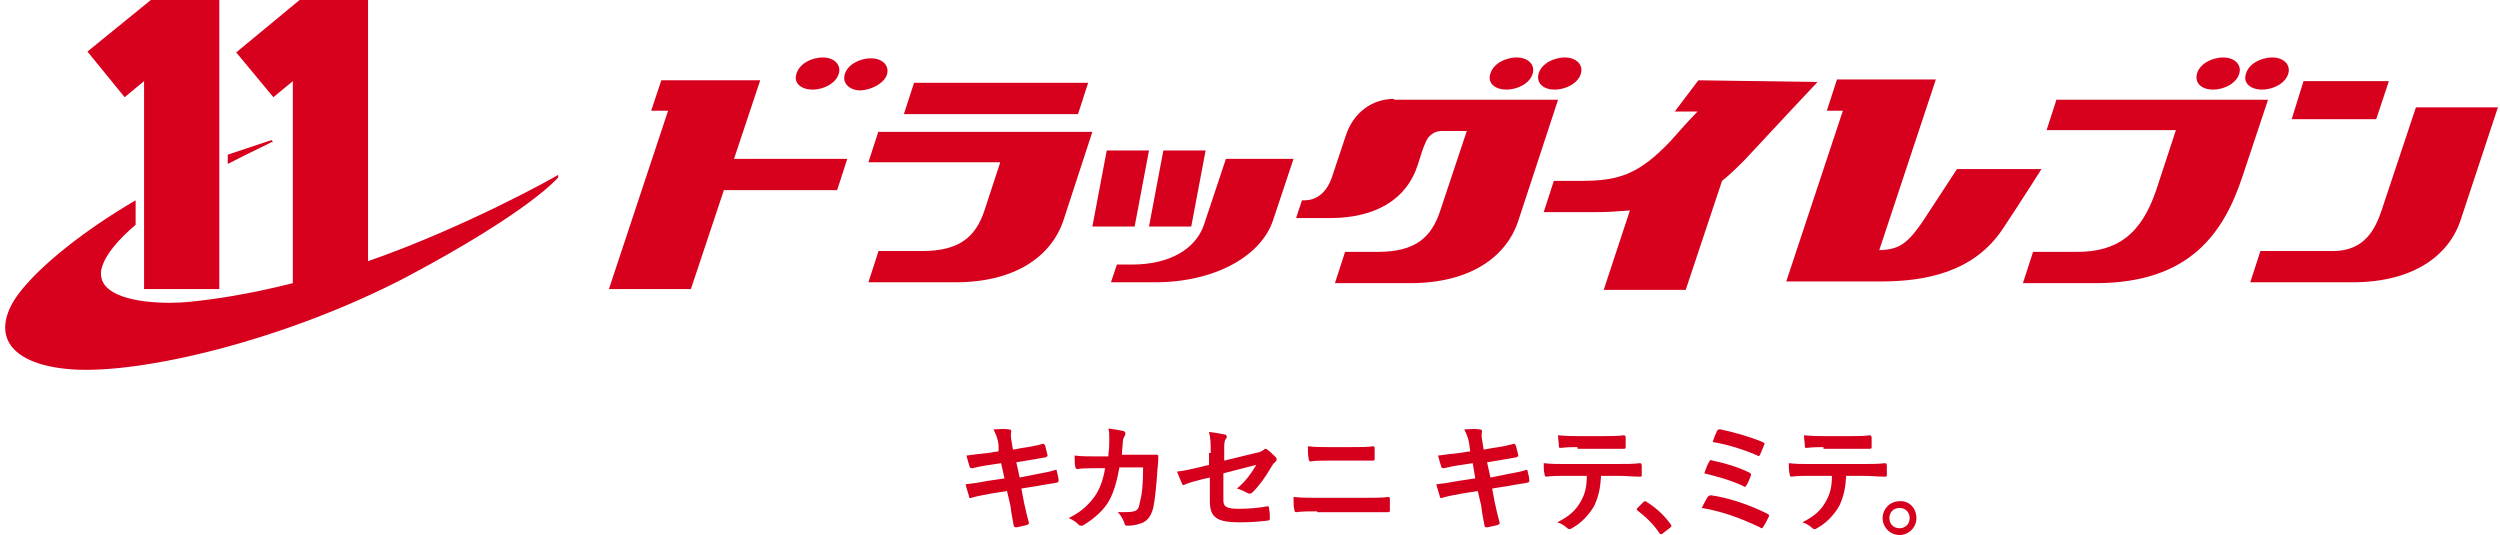
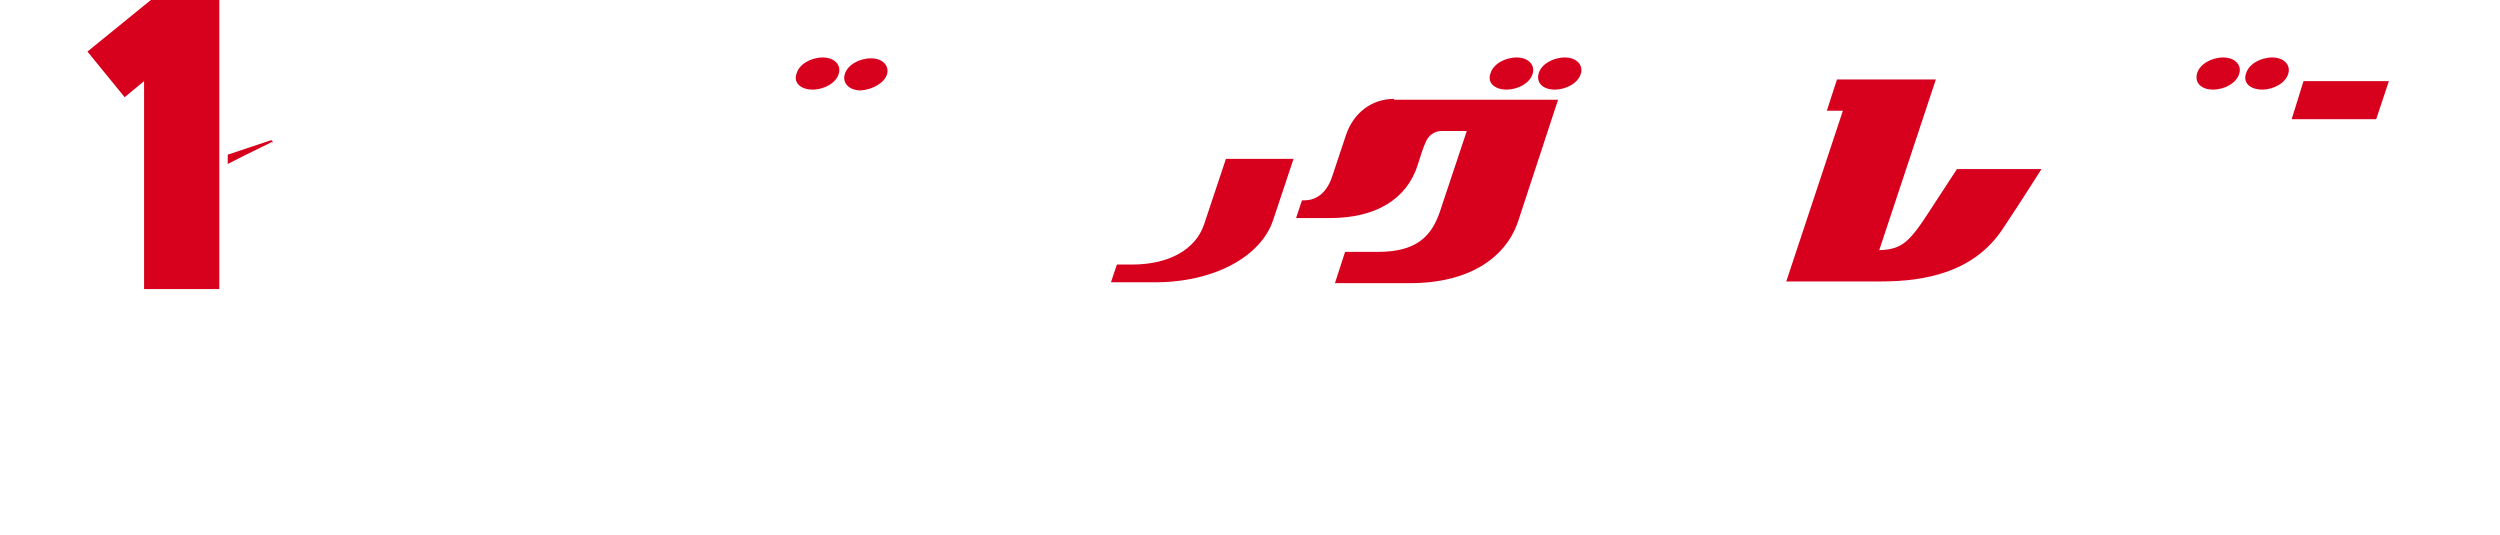
<svg xmlns="http://www.w3.org/2000/svg" height="535" viewBox="-.3 0 295.3 63.3" width="2500">
-   <path d="m117.6 52.6c-.1-.7-.3-1.2-.6-1.8.6 0 1.2-.1 1.8 0 .2 0 .3.1.3.2 0 .2-.1.4 0 1l.2 1.2 1.1-.2c.8-.1 1.8-.3 2.5-.5.1 0 .1.1.2.2.1.4.2.7.3 1.2 0 .1-.1.1-.2.2-.6.1-1.6.3-2.3.4l-1.2.2.4 1.8 2-.4c1-.2 1.7-.3 2.2-.5.2 0 .2 0 .2.2.1.4.2.7.2 1.1 0 .1-.1.2-.2.2-.4.1-1.3.2-2.3.4l-1.9.3.3 1.6c.2.9.4 1.8.6 2.5 0 .1-.1.1-.2.2-.3.1-.9.2-1.3.3-.2 0-.3-.1-.3-.2-.1-.5-.3-1.5-.4-2.4l-.4-1.7-1.9.3c-1 .2-1.7.3-2.3.5-.2.1-.3 0-.3-.2-.1-.4-.3-.9-.4-1.4.9-.1 1.6-.2 2.6-.4l2-.3-.4-1.8-1.3.2c-.8.1-1.7.3-2.1.4-.1 0-.2 0-.3-.1-.1-.3-.3-1-.4-1.4.8-.1 1.5-.2 2.5-.3l1.3-.2zm13 1.1c.1-.7.1-1.1.1-1.9 0-.4 0-.7-.1-1.1.7.1 1.4.2 1.8.3.2.1.2.2.2.3s0 .2-.1.3c-.1.2-.2.4-.2.7 0 .4-.1.8-.1 1.5h4c.2 0 .3 0 .3.2s0 .7-.1 1.5c-.1 1.7-.3 3.7-.5 4.6-.3 1.1-.8 1.7-1.7 1.9-.3.1-.8.2-1.4.2-.2 0-.3-.1-.3-.3-.2-.5-.4-.9-.8-1.3 1 0 1.6 0 1.9-.1.4-.1.6-.3.7-1 .3-1.1.4-2.3.4-4.2h-2.8c-.3 1.7-.7 3-1.2 3.9-.6 1.1-1.7 2.1-3 2.9-.1.1-.2.1-.3.1s-.2 0-.3-.1c-.3-.3-.7-.6-1.2-.8 1.6-.8 2.5-1.7 3.3-2.9.4-.7.8-1.7 1-3h-1.3c-.7 0-1.4 0-2 .1-.1 0-.2-.1-.2-.2-.1-.3-.1-.8-.1-1.4.9.1 1.5.1 2.3.1h1.7zm12.1-.1c0-1.1 0-1.7-.2-2.5.7.1 1.4.2 1.8.3.2 0 .3.1.3.3 0 .1 0 .1-.1.2-.2.3-.2.6-.2 1.2v1.4l3.7-.9c.6-.1.7-.2 1-.4.1-.1.1-.1.2-.1s.1 0 .2.1c.3.2.7.6 1 .9.1.1.1.2.1.3s-.1.2-.2.3c-.2.1-.3.4-.4.5-.7 1.2-1.4 2.2-2.2 3-.1.1-.2.2-.4.2-.1 0-.2 0-.3-.1-.4-.2-.8-.4-1.2-.5 1-.8 1.7-1.8 2.3-2.8l-3.9 1v3.2c0 .7.3 1 1.8 1 1.1 0 2.4-.1 3.4-.3.2 0 .2.1.2.3.1.4.1.8.1 1.2 0 .1-.1.2-.3.2-.8.1-1.8.2-3.3.2-2.7 0-3.5-.6-3.5-2.5v-2.8l-.9.2c-.8.2-1.5.4-2 .6-.1 0-.1.1-.2.1s-.2-.1-.2-.2c-.2-.4-.4-1-.6-1.4.9-.1 1.7-.3 2.6-.5l1.2-.3v-1.4zm12.6 6.9c-.9 0-1.8 0-2.5.1-.1 0-.2-.1-.2-.3-.1-.3-.1-.8-.1-1.5 1 .1 2 .1 2.9.1h5.1c1.6 0 2.5 0 3.2-.1.2 0 .2.1.2.3v1.2c0 .2 0 .3-.2.3h-8.4zm1.3-6c-.9 0-1.5 0-2.1.1-.1 0-.2-.1-.2-.3-.1-.4-.1-.9-.1-1.5.9.1 1.5.1 2.4.1h2.8c1.1 0 1.9 0 2.5-.1.1 0 .2.1.2.2v1.2c0 .2 0 .3-.2.3h-2.5zm16.7-1.9c-.1-.7-.3-1.2-.6-1.8.6 0 1.2-.1 1.8 0 .2 0 .3.1.3.2 0 .2-.1.4 0 1l.2 1.2 1.1-.2c.8-.1 1.8-.3 2.5-.5.1 0 .1.1.2.2.1.4.2.7.3 1.2 0 .1-.1.1-.2.2-.6.1-1.6.3-2.3.4l-1.2.2.4 1.8 2-.4c1-.2 1.7-.3 2.2-.5.2 0 .2 0 .2.2.1.4.2.7.2 1.1 0 .1-.1.2-.2.2-.4.1-1.3.2-2.3.4l-1.9.3.3 1.6c.2.9.4 1.8.6 2.5 0 .1-.1.1-.2.2-.3.1-.9.2-1.3.3-.2 0-.3-.1-.3-.2-.1-.5-.3-1.5-.4-2.4l-.4-1.7-1.9.3c-1 .2-1.7.3-2.3.5-.2.1-.3 0-.3-.2-.1-.4-.3-.9-.4-1.4.9-.1 1.6-.2 2.6-.4l2-.3-.3-1.8-1.3.2c-.8.1-1.7.3-2.1.4-.1 0-.2 0-.3-.1-.1-.3-.3-1-.4-1.4.8-.1 1.5-.2 2.5-.3l1.3-.2zm15.6 3.6c-.1 1.6-.3 2.5-.8 3.6-.6 1.1-1.6 2.1-2.5 2.6-.2.1-.3.2-.4.2s-.2 0-.3-.1c-.3-.3-.8-.6-1.2-.7 1.4-.7 2.2-1.4 2.8-2.5.5-.9.7-1.7.7-3h-2.7c-.7 0-1.4 0-2.1.1-.1 0-.2-.1-.2-.3-.1-.4-.1-.9-.1-1.3.8.1 1.6.1 2.4.1h6.3c1.1 0 1.9 0 2.7-.1.1 0 .2.1.2.3v1.1c0 .2-.1.2-.2.2-.7 0-1.7-.1-2.7-.1h-1.9zm-2.8-3.3c-.6 0-1.2 0-2 .1-.2 0-.2-.1-.2-.2 0-.3-.1-.8-.1-1.3 1 .1 1.7.1 2.3.1h3.1c.8 0 1.7 0 2.4-.1.1 0 .2.1.2.3v1c0 .2 0 .3-.2.3h-5.5zm7.8 6.5c.1-.1.2-.1.2-.1s.1 0 .2.1c1 .6 2 1.5 2.8 2.6.1.1.1.2.1.2 0 .1 0 .1-.1.2l-.9.7c-.1.1-.2.1-.2.1-.1 0-.1 0-.2-.1-.7-1.1-1.7-2-2.6-2.7l-.1-.1s0-.1.1-.2zm7.6-.6c.1-.1.2-.2.4-.2 2.1.3 4.5 1.1 6.7 2.2.2.1.2.2.1.4-.2.4-.4.8-.6 1.1-.1.1-.1.2-.2.2s-.1 0-.2-.1c-2.3-1.1-4.5-1.9-6.9-2.3.2-.4.5-1 .7-1.3zm.2-4.2c.1-.2.2-.2.4-.1 1.5.3 3.1.8 4.3 1.4.2.1.3.2.2.4-.1.3-.3.8-.5 1.1-.1.1-.1.2-.2.2s-.1 0-.2-.1c-1.5-.7-3-1.1-4.6-1.5.2-.6.4-1.1.6-1.4zm.9-3.6c.1-.2.2-.2.4-.2 1.5.3 3.6.9 5 1.5.2.1.3.2.2.3-.1.3-.4.9-.5 1.2-.1.2-.2.2-.3.1-1.6-.7-3.5-1.3-5.3-1.6.1-.4.4-1.1.5-1.3zm15.3 5.2c-.1 1.6-.3 2.5-.8 3.6-.6 1.1-1.6 2.1-2.5 2.6-.2.1-.3.2-.4.2s-.2 0-.3-.1c-.3-.3-.8-.6-1.2-.7 1.4-.7 2.2-1.4 2.8-2.5.5-.9.7-1.7.7-3h-2.7c-.7 0-1.4 0-2.1.1-.1 0-.2-.1-.2-.3-.1-.4-.1-.9-.1-1.3.8.1 1.6.1 2.4.1h6.3c1.1 0 1.9 0 2.7-.1.1 0 .2.1.2.3v1.1c0 .2-.1.2-.2.2-.7 0-1.7-.1-2.7-.1h-1.9zm-2.7-3.3c-.6 0-1.2 0-2 .1-.2 0-.2-.1-.2-.2 0-.3-.1-.8-.1-1.3 1 .1 1.7.1 2.3.1h3.1c.8 0 1.7 0 2.4-.1.1 0 .2.1.2.3v1c0 .2 0 .3-.2.3h-5.5zm11 8.4c0 1.1-.9 2-2 2s-2-.9-2-2 .9-2 2-2c1.1-.1 2 .8 2 2zm-3.2 0c0 .7.5 1.2 1.2 1.2s1.2-.5 1.2-1.2-.5-1.2-1.2-1.2-1.2.5-1.2 1.2z" fill="#d6001d" />
  <g fill="#d7001d">
-     <path d="m200.4 9.5-2.8 3.7h2.7c-1.1 1.1-2.2 2.4-3.2 3.5-3.8 4-6.2 4.7-10.6 4.7h-3.2l-1.2 3.7h6.1c1.5 0 2.8-.1 4.1-.2l-3.1 9.4h9.7l4.3-12.9c.9-.7 1.8-1.6 2.7-2.5 3.7-4 8.6-9.2 8.6-9.2zm-111 0h-11.7l-1.2 3.6h2l-7 21.1h9.7l3.9-11.7h13.4l1.2-3.7h-13.4zm14 6-1.2 3.7h15.6l-1.9 5.8c-1 2.9-2.8 4.7-7.3 4.7h-5.2l-1.2 3.7h10.3c7.1 0 11.4-3.1 12.8-7.4l3.4-10.4h-25.3zm24.8-5.7h-20.6l-1.2 3.7h20.6zm12.2 17 1.7-9h-5l-1.7 9zm-5-9h-5l-1.7 9h5zm107.4-6.1-1.2 3.7h15.3l-2.3 7c-1.8 5.4-4.7 7.4-9.4 7.4h-5.2l-1.2 3.7h8.6c11.2 0 15.2-6 17.4-12.7l3-9h-25zm42.5 1-4.1 12.3c-.7 2-1.9 4.7-5.7 4.7h-8.6l-1.2 3.7h12.1c7.1 0 11.4-3.1 12.8-7.4l4.4-13.3z" />
    <path d="m144.5 18.8-2.6 7.8c-1 2.9-4.1 4.7-8.5 4.7h-1.8l-.7 2.1h5.2c7.1 0 12.6-3.1 14-7.4l2.4-7.2zm19.9-7.1c-2.6 0-4.8 1.6-5.7 4.3l-1.6 4.8c-.6 1.9-1.8 2.9-3.3 2.9h-.3l-.7 2.1h4c5.4 0 9.1-2.2 10.4-6.3.5-1.6.6-1.9.9-2.6.3-.8 1-1.4 1.9-1.4h3l-3.2 9.6c-1 2.9-2.8 4.7-7.3 4.7h-3.9l-1.2 3.7h8.9c7.1 0 11.4-3.1 12.8-7.4l4.7-14.3h-19.4zm117.7-2.1h-10.1l-1.4 4.5h10zm-104.4 1c1.4 0 2.8-.8 3.1-1.9.3-1-.5-1.9-1.9-1.9s-2.8.8-3.1 1.9c-.4 1.1.5 1.9 1.9 1.9zm5.7 0c1.4 0 2.8-.8 3.1-1.9.3-1-.5-1.9-1.9-1.9s-2.8.8-3.1 1.9.5 1.9 1.9 1.9zm77.9 0c1.4 0 2.8-.8 3.1-1.9.3-1-.5-1.9-1.9-1.9s-2.8.8-3.1 1.9.5 1.9 1.9 1.9zm5.8 0c1.4 0 2.8-.8 3.1-1.9.3-1-.5-1.9-1.9-1.9s-2.8.8-3.1 1.9c-.4 1.1.5 1.9 1.9 1.9zm-171.5 0c1.4 0 2.8-.8 3.1-1.9.3-1-.5-1.9-1.9-1.9s-2.8.8-3.1 1.9c-.4 1.1.5 1.9 1.9 1.9zm8.8-1.8c.3-1-.5-1.9-1.9-1.9s-2.8.8-3.1 1.9c-.3 1 .5 1.9 1.9 1.9 1.4-.1 2.8-.9 3.1-1.9zm126.6 11.2s-1.7 2.6-3.2 4.9c-2.5 3.9-3.4 4.6-6 4.7l6.7-20.2h-11.7l-1.2 3.7h1.9l-6.7 20.2h11.2c5.3 0 11-1.1 14.4-6.2 2.2-3.3 4.6-7.1 4.6-7.1zm-214.5-10.4v24.6h8.9v-34.2h-8.1l-7.5 6.1 4.4 5.4zm15.2 7.2c0-.2-.1-.2-.2-.2l-5.1 1.7v1.1c2.9-1.5 5.1-2.5 5.2-2.6 0 .1.1.1.1 0z" />
-     <path d="m65.5 20.8c0-.1-.1-.1-.2 0s-10.8 6.1-22.3 10.1v-30.9h-8.1l-7.5 6.2 4.4 5.3 2.3-1.9v23.9c-5.1 1.3-9.2 1.9-12.1 2.2-2.7.3-8.2.2-10-1.8-.4-.4-.6-1-.6-1.5 0-.2 0-.5.1-.7.4-1.6 2.1-3.5 4-5.1v-2.9c-6 3.5-11.3 7.7-13.8 11-1.6 2.1-2 4.1-1.3 5.6.9 1.9 3.5 3.1 7.5 3.4 8.2.6 25.2-3.4 39.6-10.9 14.5-7.7 17.8-11.6 18-11.8z" />
  </g>
</svg>